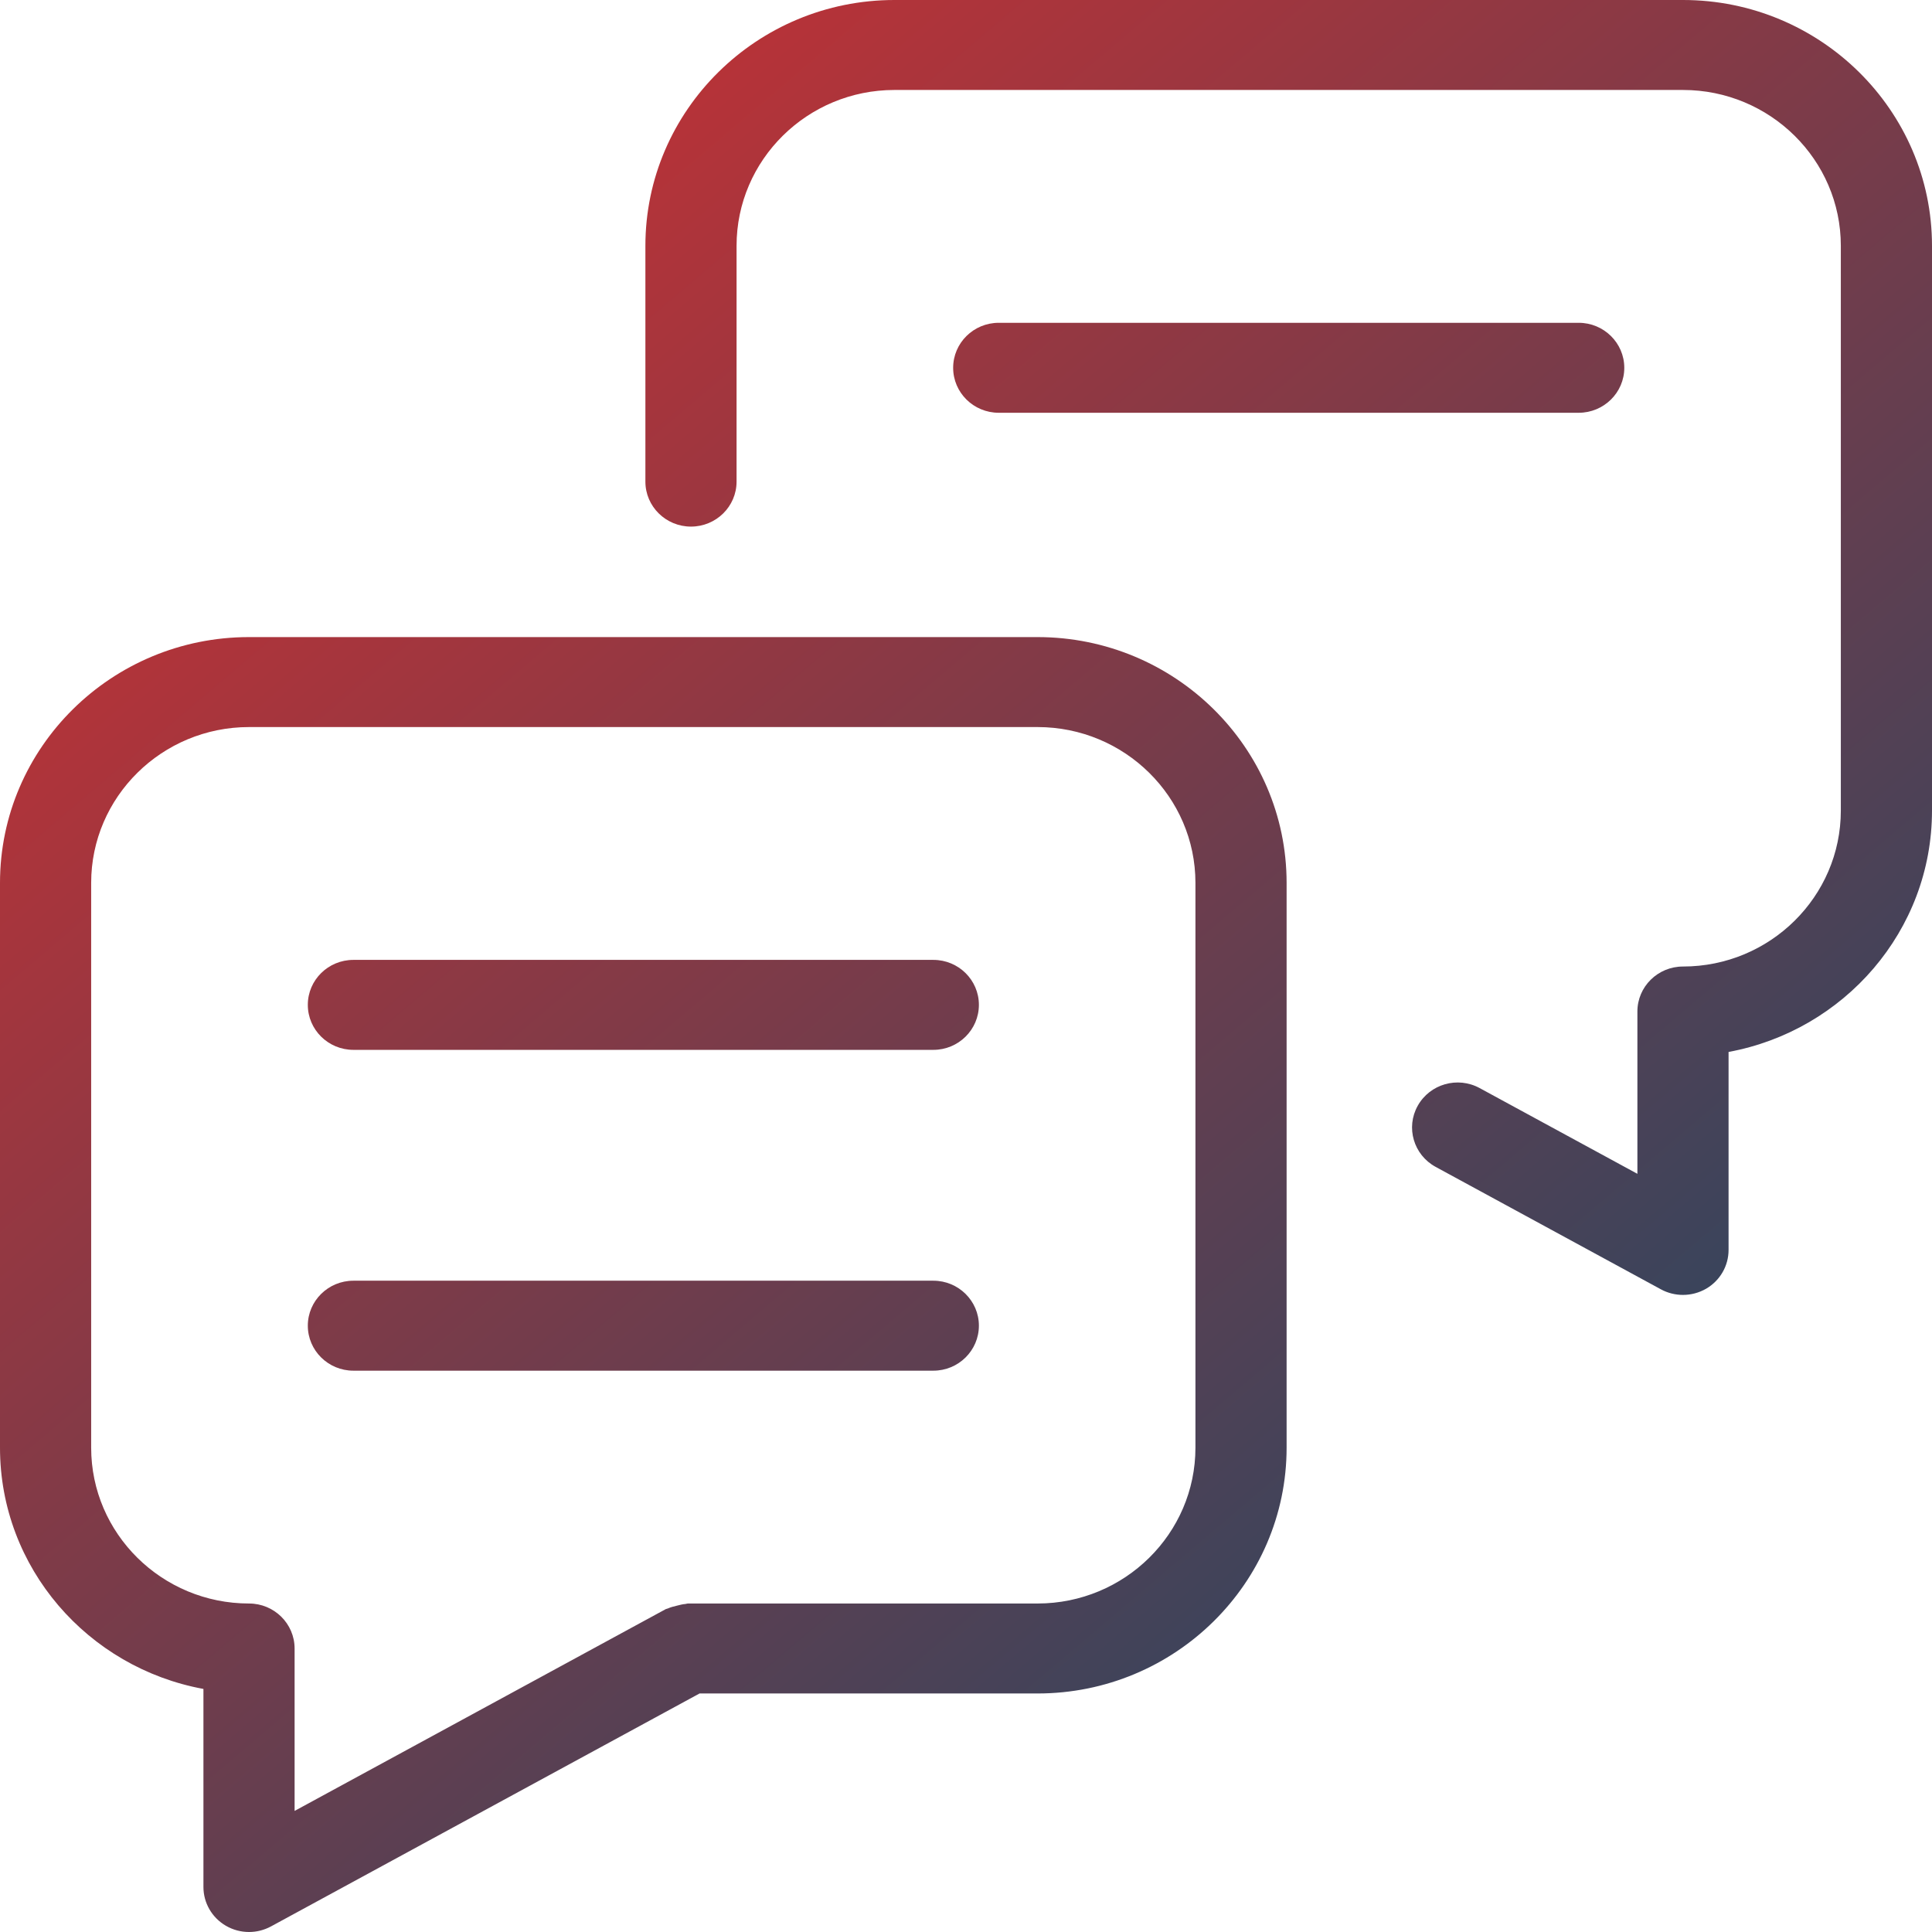
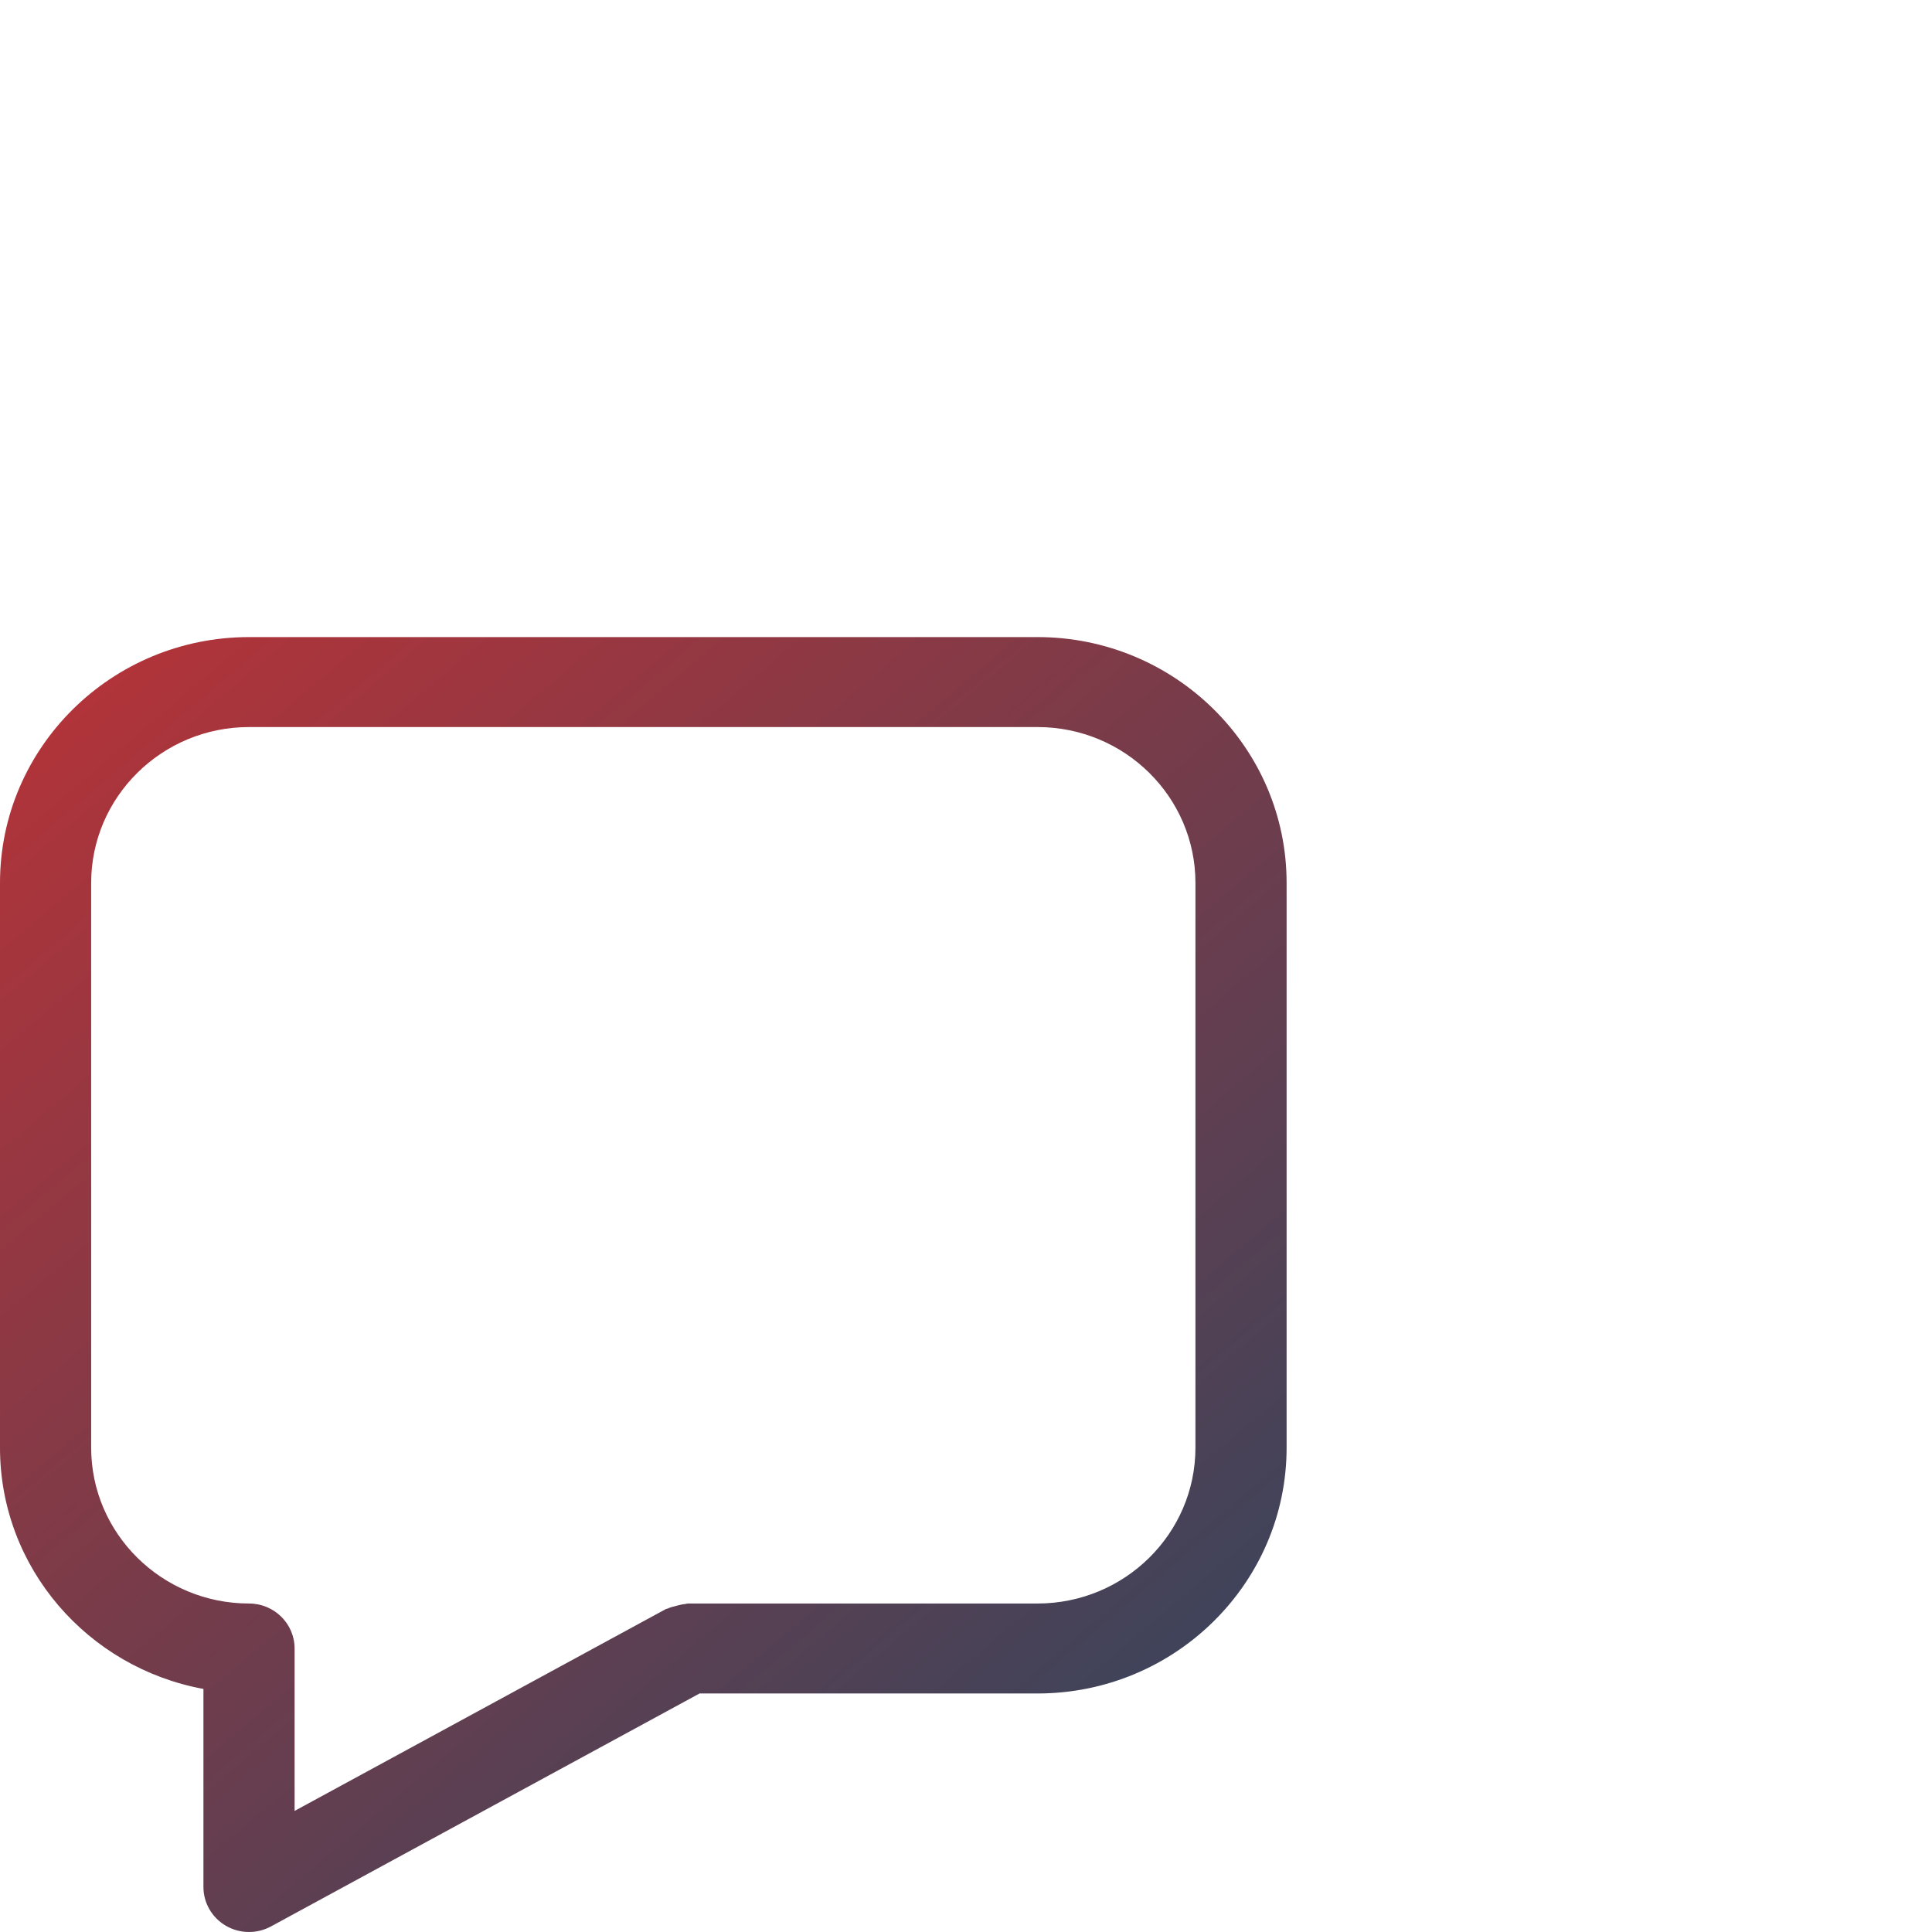
<svg xmlns="http://www.w3.org/2000/svg" width="37" height="37" viewBox="0 0 37 37" fill="none">
  <path d="M3.896 32.345V36.138C3.896 36.443 4.059 36.725 4.325 36.88C4.462 36.96 4.615 37 4.769 37C4.914 37 5.059 36.964 5.19 36.893L13.397 32.432H19.87C22.5 32.432 24.64 30.32 24.64 27.725V16.908C24.64 14.312 22.5 12.201 19.87 12.201H4.769C2.139 12.201 0 14.312 0 16.908V27.725C0 30.026 1.683 31.939 3.896 32.345ZM1.746 16.908C1.746 15.262 3.102 13.924 4.769 13.924H19.87C21.538 13.924 22.894 15.262 22.894 16.908V27.725C22.894 29.371 21.538 30.709 19.87 30.709H13.172C13.156 30.709 13.143 30.717 13.128 30.718C13.071 30.721 13.017 30.738 12.961 30.751C12.903 30.766 12.846 30.778 12.793 30.803C12.78 30.81 12.765 30.809 12.751 30.816L5.642 34.681V31.571C5.642 31.095 5.251 30.709 4.769 30.709C3.102 30.709 1.746 29.371 1.746 27.725V16.908Z" fill="url(#paint0_linear_45_1436)" />
-   <path d="M6.768 20.106H17.875C18.356 20.106 18.747 19.72 18.747 19.244C18.747 18.768 18.356 18.383 17.875 18.383H6.768C6.286 18.383 5.895 18.768 5.895 19.244C5.895 19.72 6.286 20.106 6.768 20.106Z" fill="url(#paint1_linear_45_1436)" />
-   <path d="M6.768 26.25H17.875C18.356 26.25 18.747 25.864 18.747 25.388C18.747 24.913 18.356 24.527 17.875 24.527H6.768C6.286 24.527 5.895 24.913 5.895 25.388C5.895 25.864 6.286 26.25 6.768 26.25Z" fill="url(#paint2_linear_45_1436)" />
-   <path d="M13.233 10.085C13.715 10.085 14.106 9.699 14.106 9.224V4.708C14.106 3.062 15.462 1.723 17.13 1.723H32.231C33.898 1.723 35.254 3.062 35.254 4.708V15.524C35.254 17.171 33.898 18.51 32.231 18.51C31.749 18.51 31.358 18.896 31.358 19.371V22.48L28.337 20.838C27.914 20.608 27.384 20.76 27.151 21.177C26.918 21.593 27.072 22.117 27.494 22.347L31.81 24.693C31.941 24.764 32.086 24.799 32.231 24.799C32.384 24.799 32.538 24.759 32.675 24.68C32.941 24.525 33.104 24.243 33.104 23.938V20.146C35.317 19.738 37 17.825 37 15.524V4.708C37 2.112 34.861 0 32.231 0H17.13C14.5 0 12.36 2.112 12.36 4.708V9.224C12.36 9.699 12.751 10.085 13.233 10.085Z" fill="url(#paint3_linear_45_1436)" />
-   <path d="M31.107 7.044C31.107 6.568 30.715 6.182 30.234 6.182H19.127C18.645 6.182 18.254 6.568 18.254 7.044C18.254 7.519 18.645 7.905 19.127 7.905H30.234C30.715 7.905 31.107 7.519 31.107 7.044Z" fill="url(#paint4_linear_45_1436)" />
  <defs>
    <linearGradient id="paint0_linear_45_1436" x1="-3.536" y1="3.91273e-07" x2="32.969" y2="43.03" gradientUnits="userSpaceOnUse">
      <stop stop-color="#E82C2A" />
      <stop offset="1" stop-color="#004C6C" />
    </linearGradient>
    <linearGradient id="paint1_linear_45_1436" x1="-3.536" y1="3.91273e-07" x2="32.969" y2="43.03" gradientUnits="userSpaceOnUse">
      <stop stop-color="#E82C2A" />
      <stop offset="1" stop-color="#004C6C" />
    </linearGradient>
    <linearGradient id="paint2_linear_45_1436" x1="-3.536" y1="3.91273e-07" x2="32.969" y2="43.03" gradientUnits="userSpaceOnUse">
      <stop stop-color="#E82C2A" />
      <stop offset="1" stop-color="#004C6C" />
    </linearGradient>
    <linearGradient id="paint3_linear_45_1436" x1="-3.536" y1="3.91273e-07" x2="32.969" y2="43.03" gradientUnits="userSpaceOnUse">
      <stop stop-color="#E82C2A" />
      <stop offset="1" stop-color="#004C6C" />
    </linearGradient>
    <linearGradient id="paint4_linear_45_1436" x1="-3.536" y1="3.91273e-07" x2="32.969" y2="43.03" gradientUnits="userSpaceOnUse">
      <stop stop-color="#E82C2A" />
      <stop offset="1" stop-color="#004C6C" />
    </linearGradient>
  </defs>
</svg>